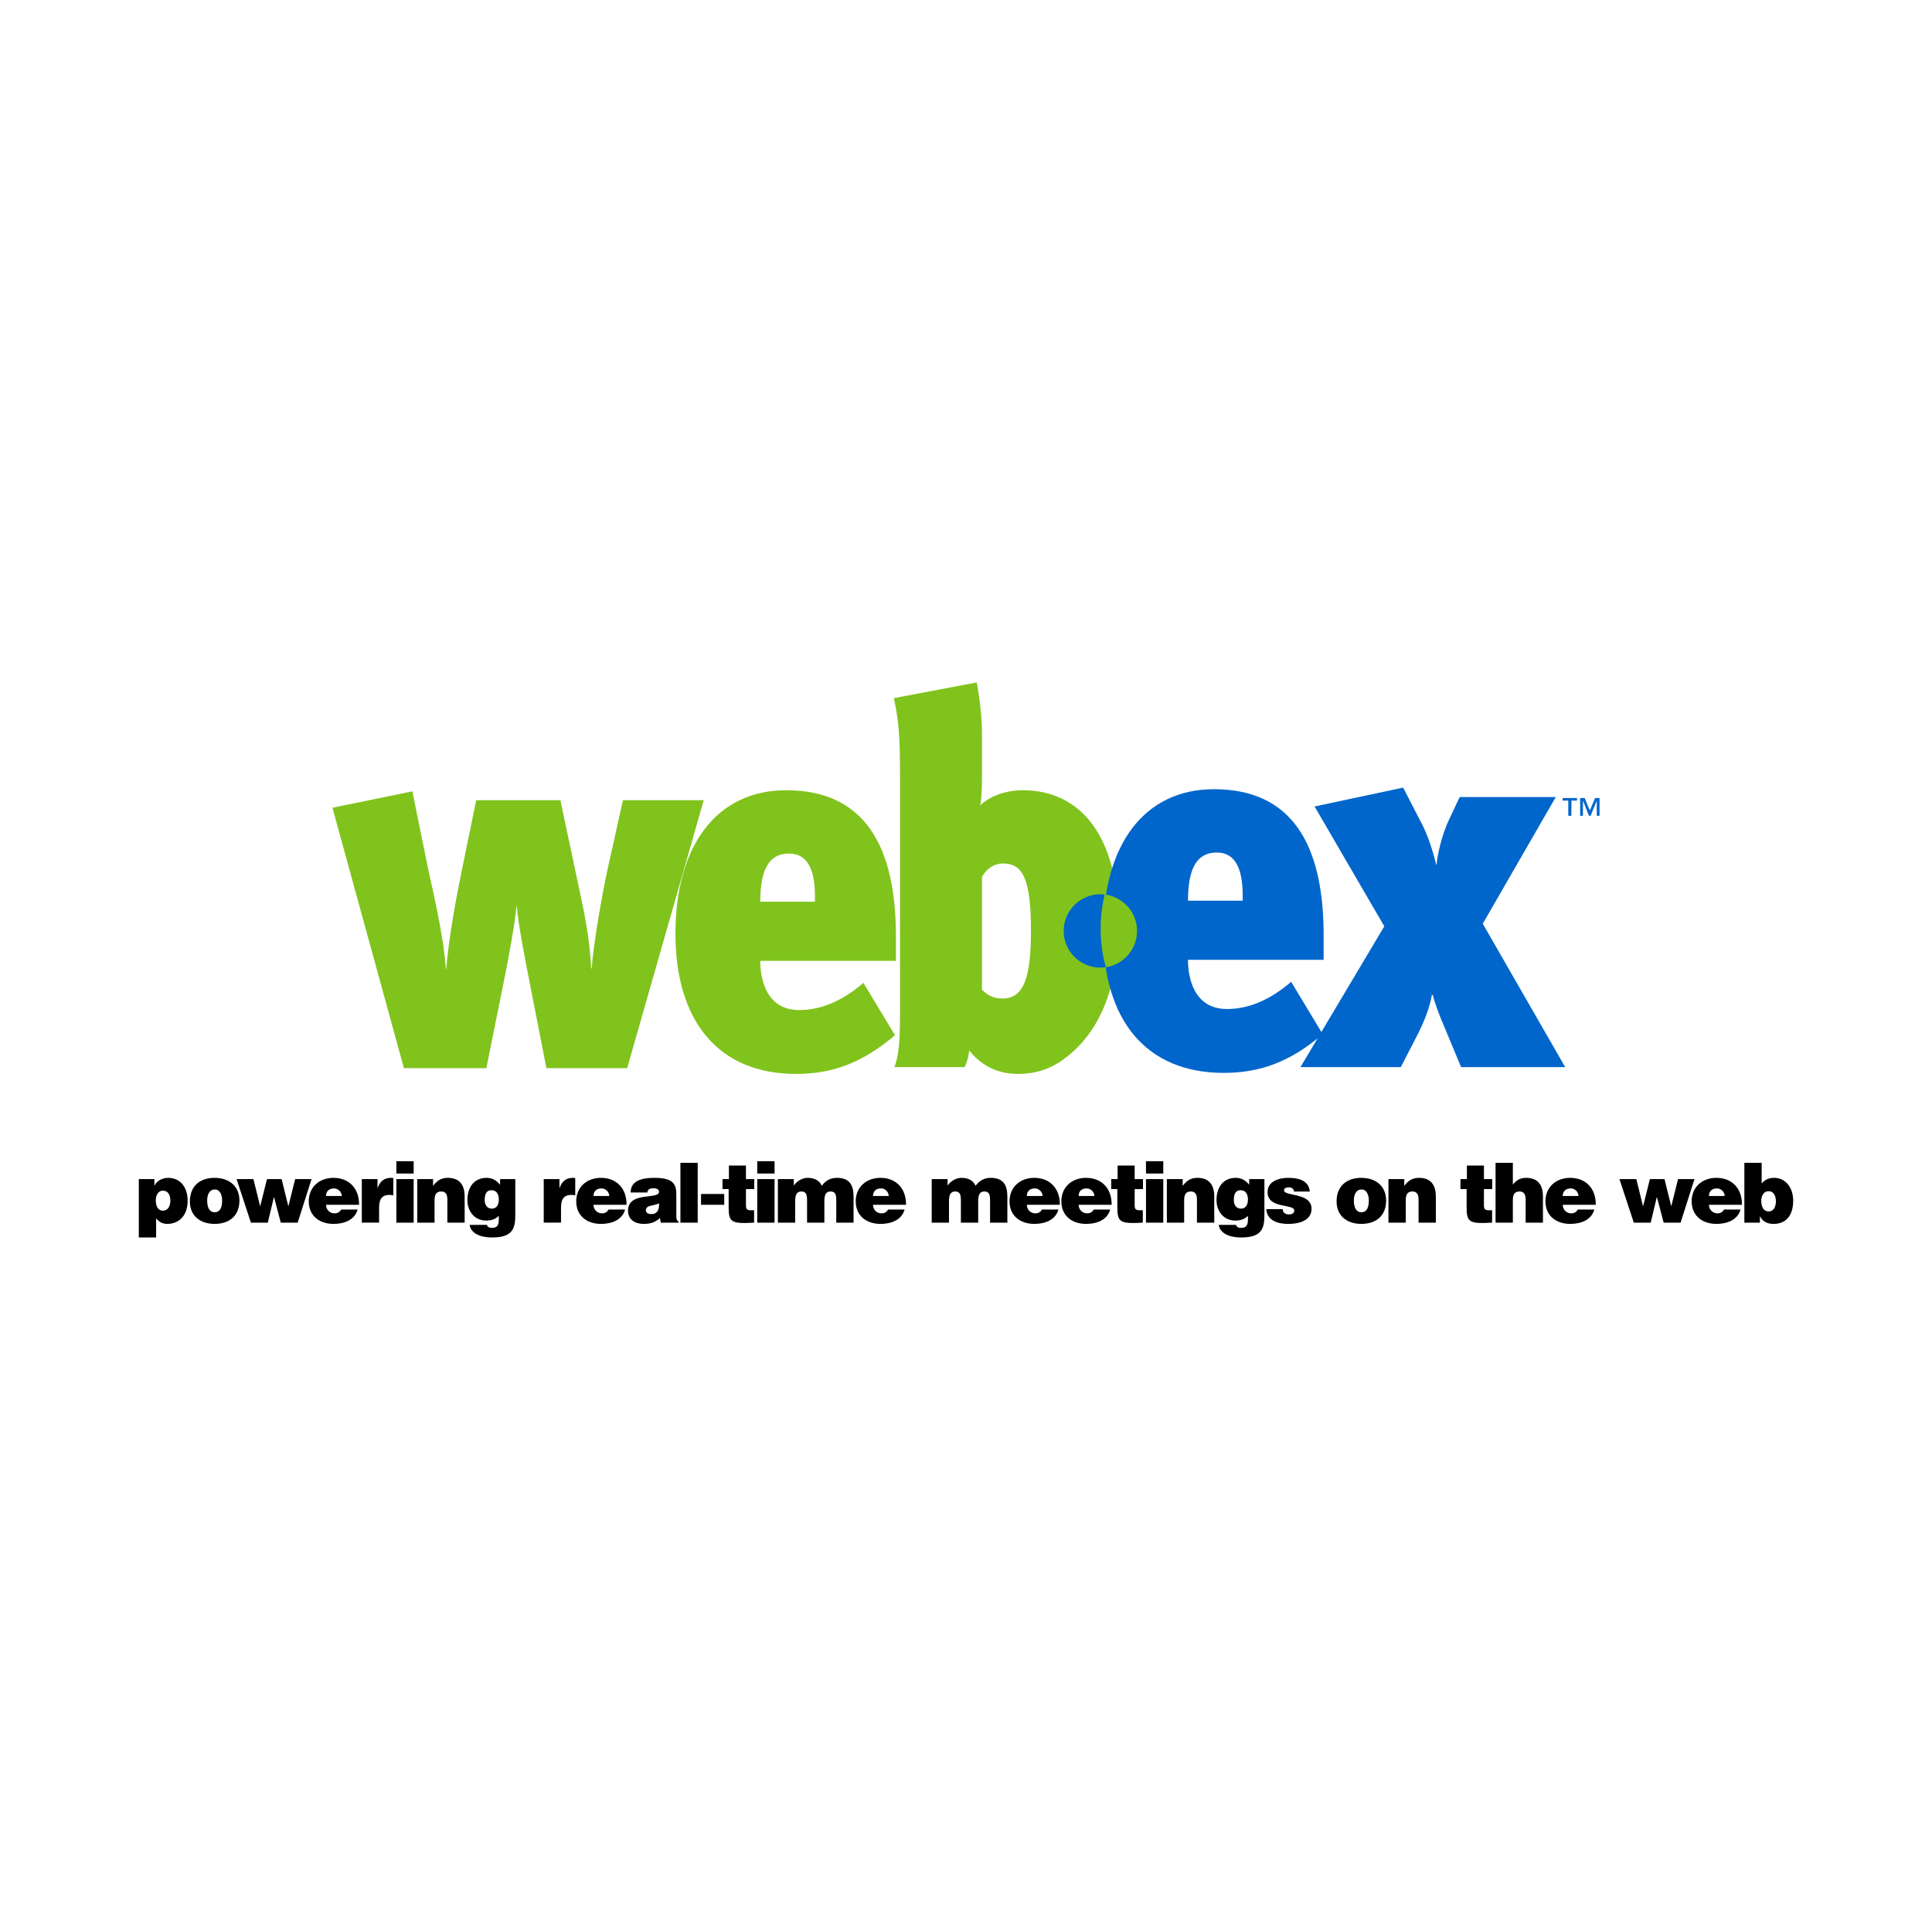
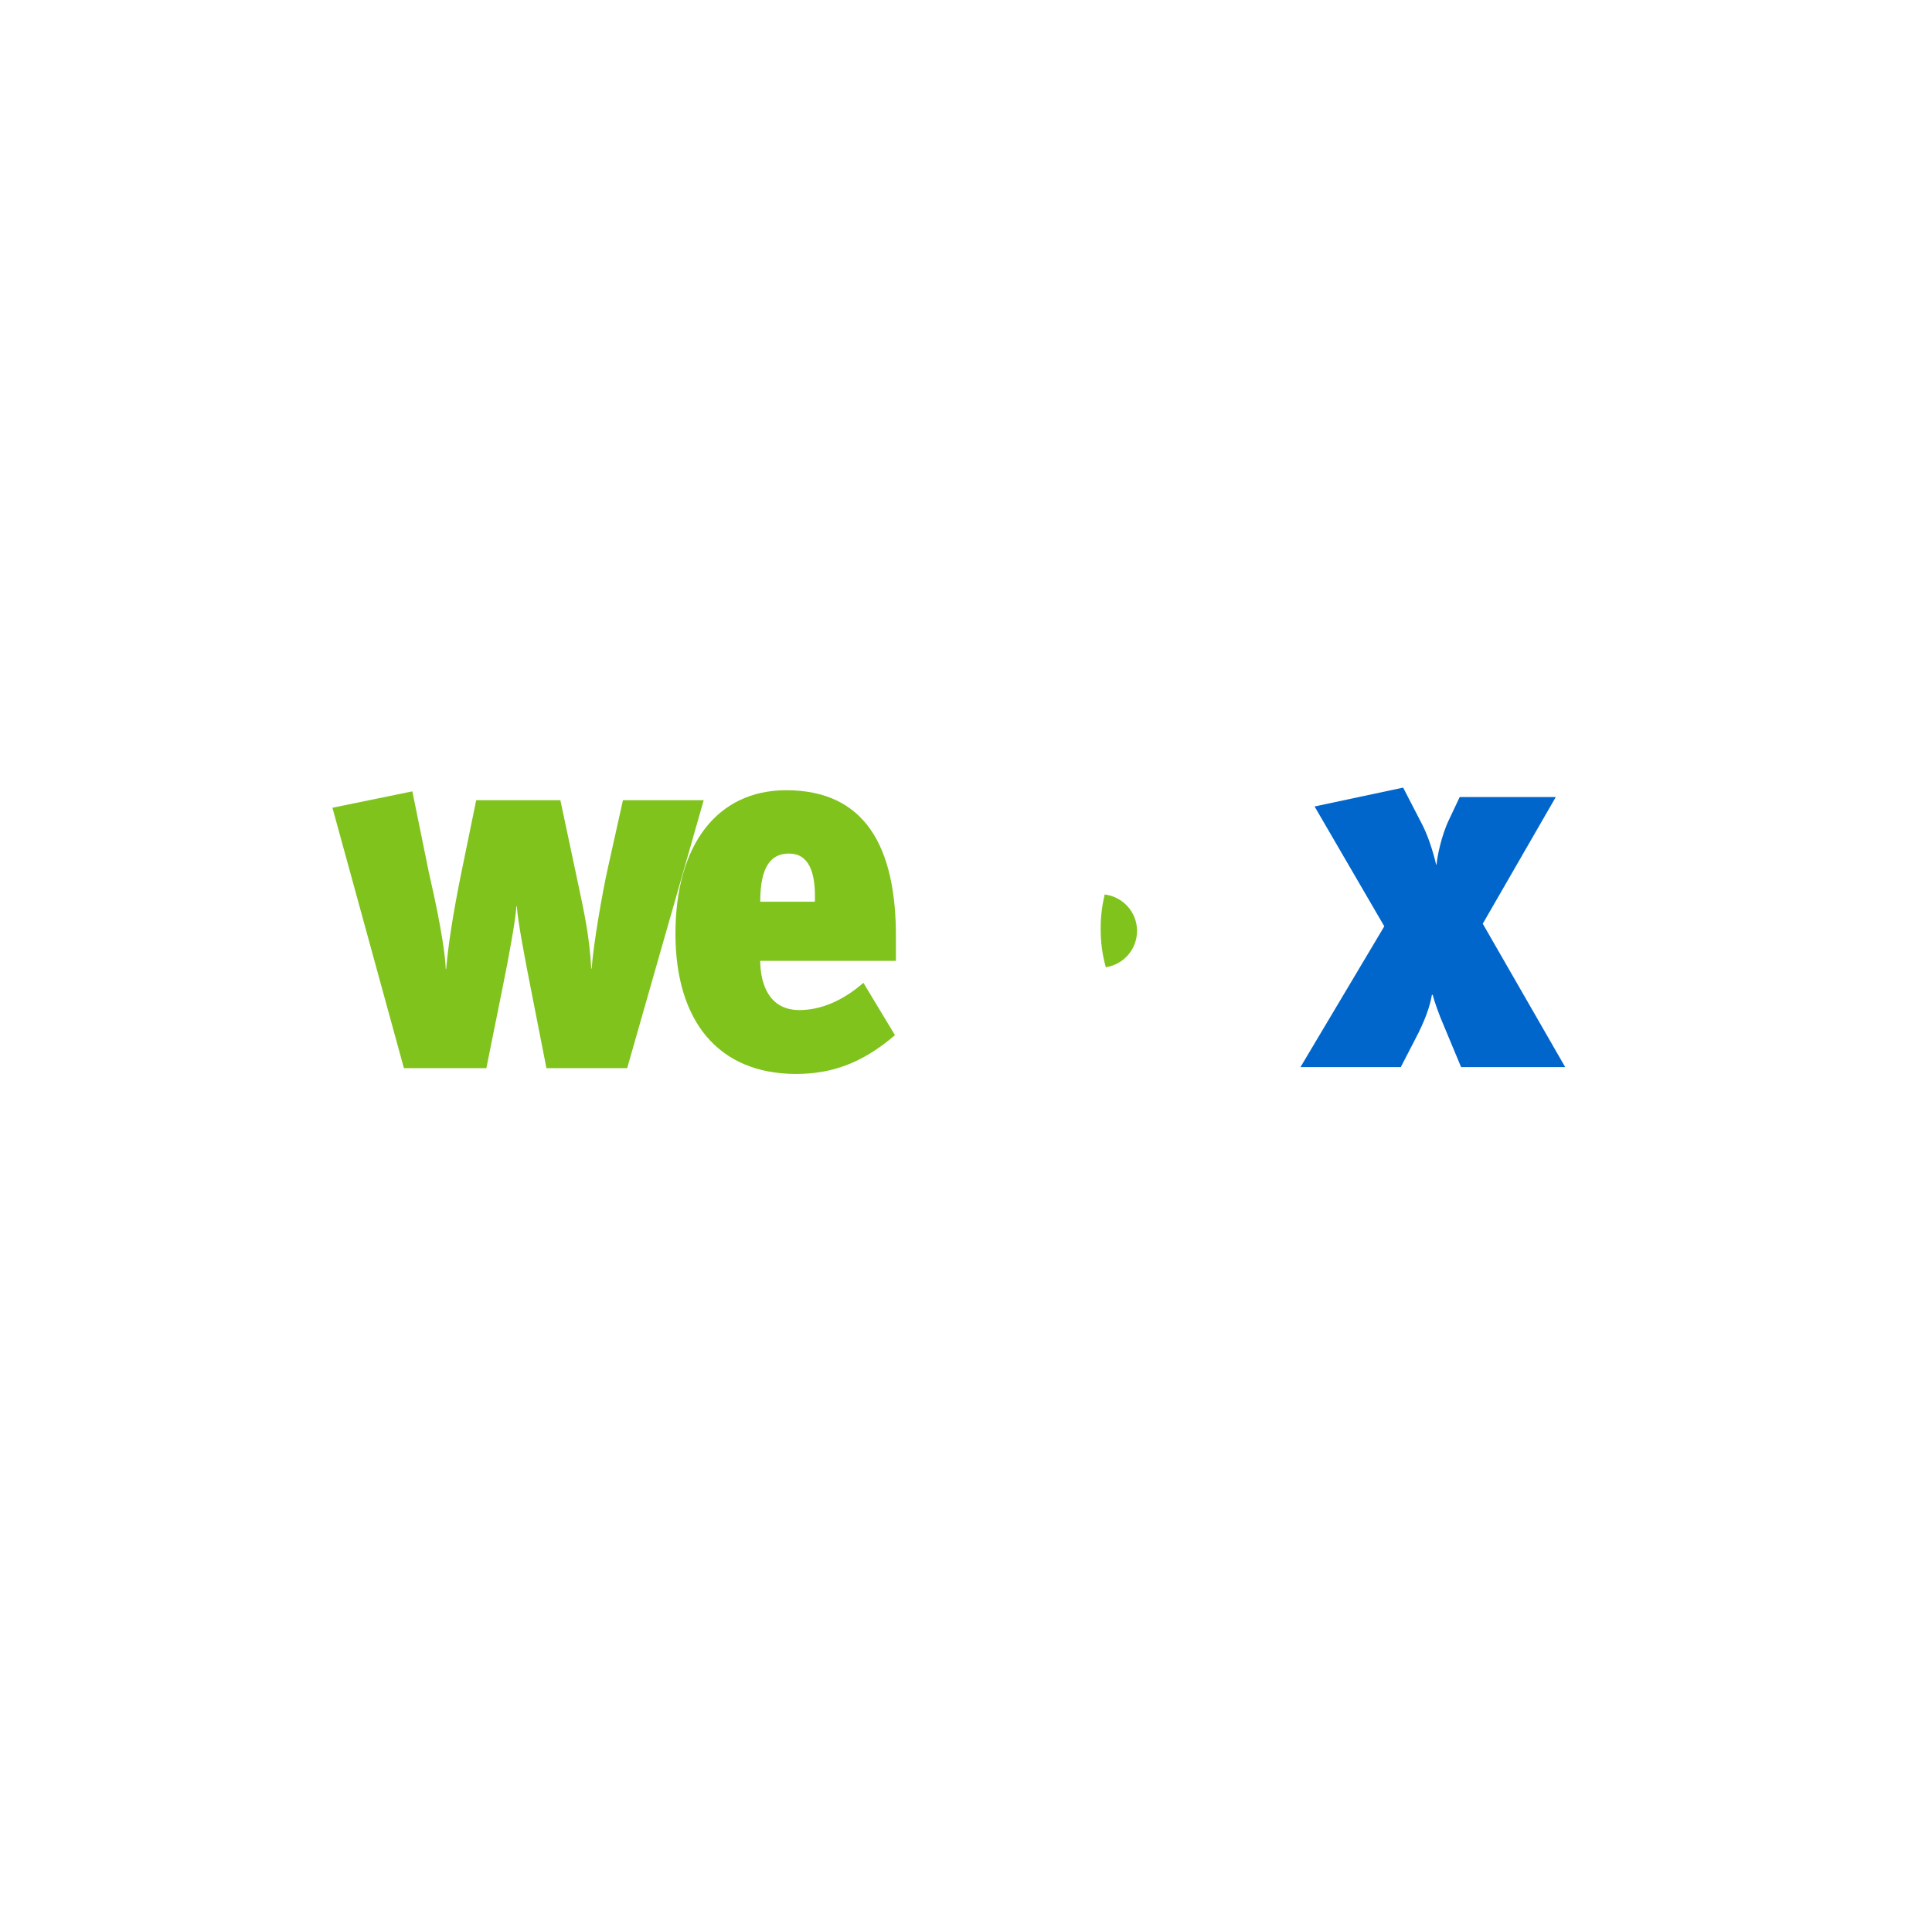
<svg xmlns="http://www.w3.org/2000/svg" width="167" height="166" viewBox="0 0 167 166" fill="none">
-   <path fill-rule="evenodd" clip-rule="evenodd" d="M14.078 104.673C13.69 104.673 13.467 104.313 13.467 103.789C13.467 103.285 13.711 102.942 14.071 102.942C14.466 102.942 14.725 103.221 14.725 103.817C14.724 104.334 14.473 104.673 14.078 104.673ZM12 101.941V106.987H13.496V105.335C13.747 105.651 14.049 105.815 14.459 105.815C15.3 105.815 16.22 105.277 16.22 103.797C16.22 102.761 15.673 101.834 14.538 101.834C14.107 101.834 13.568 102.043 13.36 102.503H13.345V101.942H12V101.941ZM18.569 102.84C18.957 102.819 19.202 103.236 19.202 103.789C19.202 104.5 18.957 104.809 18.555 104.809C18.174 104.809 17.908 104.5 17.908 103.789C17.908 103.365 18.059 102.84 18.569 102.84ZM16.413 103.867C16.413 105.154 17.348 105.815 18.555 105.815C19.762 105.815 20.697 105.169 20.697 103.79C20.697 102.618 19.877 101.834 18.547 101.834C17.276 101.833 16.413 102.559 16.413 103.867ZM24.917 104.27H24.932L25.514 101.941H26.931L25.73 105.708H24.271L23.688 103.501H23.675L23.149 105.708H21.69L20.448 101.941H21.906L22.481 104.27H22.496L23.078 101.941H24.343L24.917 104.27ZM28.183 103.401C28.183 102.998 28.435 102.747 28.881 102.747C29.233 102.747 29.541 103.055 29.541 103.401H28.183ZM31.036 104.162C31.057 102.796 30.217 101.833 28.822 101.833C27.615 101.833 26.688 102.624 26.688 103.86C26.688 105.124 27.622 105.815 28.829 105.815C29.706 105.815 30.655 105.506 30.914 104.571H29.484C29.376 104.795 29.16 104.903 28.923 104.903C28.826 104.905 28.729 104.887 28.638 104.85C28.547 104.814 28.465 104.759 28.396 104.69C28.327 104.621 28.272 104.538 28.236 104.448C28.199 104.357 28.181 104.26 28.183 104.162H31.036ZM31.274 101.941H32.632V102.702H32.646C32.854 102.114 33.221 101.833 33.804 101.833C33.869 101.833 33.933 101.849 33.998 101.854V103.35C33.898 103.336 33.79 103.306 33.688 103.306C33.078 103.306 32.769 103.594 32.769 104.406V105.706H31.274V101.941ZM34.262 105.708V101.941H35.757V105.708H34.262ZM34.262 100.396H35.757V101.46H34.262V100.396ZM36.067 101.941H37.434V102.53C37.771 102.078 38.137 101.833 38.705 101.833C39.697 101.833 40.164 102.416 40.164 103.45V105.707H38.669V103.717C38.669 103.342 38.569 103.012 38.144 103.012C37.685 103.012 37.562 103.306 37.562 103.788V105.707H36.067V101.941ZM42.485 102.904C42.96 102.904 43.118 103.3 43.118 103.717C43.118 104.119 42.945 104.515 42.485 104.494C42.082 104.485 41.896 104.134 41.896 103.759C41.896 103.271 42.032 102.898 42.485 102.904ZM40.595 105.902C40.667 106.456 41.228 106.987 42.557 106.987C44.412 106.987 44.541 106.104 44.541 104.975V101.941H43.225V102.436C42.959 102.07 42.535 101.833 42.082 101.833C40.847 101.833 40.401 102.818 40.401 103.746C40.401 104.709 40.997 105.528 42.04 105.528C42.579 105.528 42.902 105.334 43.118 105.118V105.426C43.118 105.965 42.945 106.159 42.514 106.159C42.364 106.159 42.257 106.123 42.191 106.067C42.127 106.009 42.098 105.945 42.098 105.901H40.595V105.902ZM46.998 101.941H48.358V102.702H48.372C48.58 102.114 48.947 101.833 49.529 101.833C49.593 101.833 49.658 101.849 49.723 101.854V103.35C49.623 103.336 49.515 103.306 49.414 103.306C48.804 103.306 48.494 103.594 48.494 104.406V105.706H46.999V101.941H46.998ZM51.303 103.401C51.303 102.998 51.554 102.747 52 102.747C52.352 102.747 52.661 103.055 52.661 103.401H51.303ZM54.156 104.162C54.178 102.796 53.336 101.833 51.942 101.833C50.735 101.833 49.808 102.624 49.808 103.86C49.808 105.124 50.742 105.815 51.95 105.815C52.826 105.815 53.775 105.506 54.034 104.571H52.603C52.496 104.795 52.28 104.903 52.043 104.903C51.945 104.905 51.848 104.887 51.757 104.85C51.667 104.814 51.584 104.759 51.515 104.69C51.446 104.621 51.391 104.539 51.355 104.448C51.318 104.357 51.3 104.26 51.303 104.162H54.156ZM56.304 104.967C56.009 104.967 55.829 104.837 55.829 104.651C55.829 104.162 56.476 104.278 56.965 104.04C57.001 104.558 56.829 104.967 56.304 104.967ZM58.662 105.708V105.636C58.468 105.478 58.461 105.37 58.461 105.154V103.393C58.461 102.494 58.352 101.833 56.57 101.833C55.082 101.833 54.515 102.3 54.515 103.099H55.952C55.988 102.775 56.268 102.732 56.477 102.732C56.635 102.732 56.965 102.768 56.965 103.041C56.965 103.746 54.285 102.969 54.285 104.679C54.285 105.462 54.917 105.815 55.629 105.815C56.189 105.815 56.62 105.7 57.044 105.306L57.117 105.707H58.662V105.708ZM58.814 105.708V100.533H60.309V105.708H58.814ZM62.601 104.162H60.596V103.228H62.601V104.162Z" fill="black" />
-   <path fill-rule="evenodd" clip-rule="evenodd" d="M65.183 105.708C63.221 105.815 62.984 105.679 62.984 104.378V102.804H62.452V101.941H63.006V100.771H64.479V101.941H65.197V102.804H64.479V104.17C64.479 104.515 64.529 104.637 64.946 104.637H65.183V105.708H65.183ZM65.456 105.708V101.941H66.951V105.708H65.456ZM65.456 100.396H66.951V101.46H65.456V100.396ZM67.241 101.941H68.613V102.502C68.8 102.214 69.266 101.833 69.806 101.833C70.482 101.833 70.856 102.121 71.035 102.523C71.359 102.07 71.783 101.833 72.336 101.833C73.436 101.833 73.781 102.452 73.781 103.48V105.707H72.286V103.788C72.286 103.234 72.178 103.012 71.782 103.012C71.344 103.012 71.257 103.392 71.257 103.845V105.707H69.762V103.788C69.762 103.234 69.654 103.012 69.26 103.012C68.821 103.012 68.735 103.392 68.735 103.845V105.707H67.24V101.941H67.241ZM75.462 103.401C75.462 102.998 75.714 102.747 76.159 102.747C76.512 102.747 76.82 103.055 76.82 103.401H75.462ZM78.316 104.162C78.337 102.796 77.496 101.833 76.102 101.833C74.895 101.833 73.968 102.624 73.968 103.86C73.968 105.124 74.902 105.815 76.11 105.815C76.986 105.815 77.935 105.506 78.194 104.571H76.763C76.655 104.795 76.44 104.903 76.204 104.903C76.106 104.905 76.009 104.887 75.918 104.85C75.827 104.814 75.745 104.76 75.675 104.69C75.606 104.621 75.552 104.539 75.515 104.448C75.478 104.357 75.46 104.26 75.462 104.162H78.316ZM80.536 101.941H81.908V102.502C82.095 102.214 82.561 101.833 83.102 101.833C83.777 101.833 84.151 102.121 84.33 102.523C84.654 102.07 85.079 101.833 85.632 101.833C86.731 101.833 87.076 102.452 87.076 103.48V105.707H85.581V103.788C85.581 103.234 85.474 103.012 85.079 103.012C84.64 103.012 84.554 103.392 84.554 103.845V105.707H83.058V103.788C83.058 103.234 82.951 103.012 82.555 103.012C82.117 103.012 82.029 103.392 82.029 103.845V105.707H80.536V101.941ZM88.759 103.401C88.759 102.998 89.01 102.747 89.454 102.747C89.807 102.747 90.117 103.055 90.117 103.401H88.759ZM91.611 104.162C91.632 102.796 90.792 101.833 89.398 101.833C88.19 101.833 87.263 102.624 87.263 103.86C87.263 105.124 88.199 105.815 89.405 105.815C90.283 105.815 91.231 105.506 91.49 104.571H90.06C89.952 104.795 89.737 104.903 89.5 104.903C89.402 104.905 89.305 104.887 89.215 104.85C89.124 104.814 89.041 104.759 88.972 104.69C88.903 104.621 88.848 104.539 88.812 104.448C88.775 104.357 88.758 104.26 88.76 104.162H91.611ZM93.236 103.401C93.236 102.998 93.486 102.747 93.931 102.747C94.284 102.747 94.594 103.055 94.594 103.401H93.236ZM96.089 104.162C96.109 102.796 95.269 101.833 93.875 101.833C92.668 101.833 91.742 102.624 91.742 103.86C91.742 105.124 92.675 105.815 93.883 105.815C94.759 105.815 95.709 105.506 95.966 104.571H94.536C94.43 104.795 94.215 104.903 93.978 104.903C93.88 104.905 93.783 104.887 93.692 104.85C93.601 104.814 93.519 104.759 93.45 104.69C93.38 104.621 93.326 104.539 93.289 104.448C93.253 104.357 93.235 104.26 93.237 104.162H96.089ZM98.783 105.708C96.822 105.815 96.583 105.679 96.583 104.378V102.804H96.053V101.941H96.606V100.771H98.079V101.941H98.797V102.804H98.079V104.17C98.079 104.515 98.13 104.637 98.546 104.637H98.784V105.708H98.783ZM99.058 105.708V101.941H100.552V105.708H99.058ZM99.058 100.396H100.552V101.46H99.058V100.396ZM100.863 101.941H102.229V102.53C102.566 102.078 102.932 101.833 103.499 101.833C104.492 101.833 104.959 102.416 104.959 103.45V105.707H103.463V103.717C103.463 103.342 103.363 103.012 102.939 103.012C102.479 103.012 102.356 103.306 102.356 103.788V105.707H100.862V101.941H100.863ZM107.239 102.904C107.712 102.904 107.87 103.3 107.87 103.717C107.87 104.119 107.698 104.515 107.239 104.494C106.836 104.485 106.65 104.134 106.65 103.759C106.649 103.271 106.785 102.898 107.239 102.904ZM105.347 105.902C105.419 106.456 105.98 106.987 107.31 106.987C109.164 106.987 109.294 106.104 109.294 104.975V101.941H107.977V102.436C107.711 102.07 107.288 101.833 106.836 101.833C105.6 101.833 105.153 102.818 105.153 103.746C105.153 104.709 105.749 105.528 106.793 105.528C107.332 105.528 107.656 105.334 107.87 105.118V105.426C107.87 105.965 107.698 106.159 107.267 106.159C107.117 106.159 107.007 106.123 106.943 106.067C106.879 106.009 106.849 105.945 106.849 105.901H105.347V105.902ZM110.875 104.535C110.875 104.686 110.933 104.803 111.033 104.88C111.139 104.957 111.268 104.998 111.399 104.996C111.631 104.996 111.874 104.923 111.874 104.657C111.874 104.054 109.566 104.535 109.566 103.077C109.566 102.114 110.566 101.833 111.35 101.833C112.169 101.833 113.131 102.02 113.219 103.02H111.859C111.855 102.968 111.84 102.916 111.816 102.869C111.791 102.822 111.758 102.781 111.717 102.747C111.63 102.682 111.523 102.649 111.414 102.653C111.156 102.653 110.99 102.733 110.99 102.919C110.99 103.445 113.369 103.093 113.369 104.5C113.369 105.283 112.721 105.815 111.342 105.815C110.479 105.815 109.531 105.549 109.452 104.536H110.875V104.535ZM117.688 102.84C118.077 102.819 118.321 103.236 118.321 103.789C118.321 104.5 118.077 104.809 117.673 104.809C117.292 104.809 117.026 104.5 117.026 103.789C117.027 103.365 117.178 102.84 117.688 102.84ZM115.533 103.867C115.533 105.154 116.468 105.815 117.674 105.815C118.882 105.815 119.816 105.169 119.816 103.79C119.816 102.618 118.997 101.834 117.667 101.834C116.394 101.833 115.533 102.559 115.533 103.867ZM120.017 101.941H121.383V102.53C121.72 102.078 122.088 101.833 122.655 101.833C123.646 101.833 124.113 102.416 124.113 103.45V105.707H122.619V103.717C122.619 103.342 122.519 103.012 122.093 103.012C121.633 103.012 121.512 103.306 121.512 103.788V105.707H120.017V101.941H120.017ZM128.973 105.708C127.01 105.815 126.773 105.679 126.773 104.378V102.804H126.241V101.941H126.796V100.771H128.269V101.941H128.987V102.804H128.269V104.17C128.269 104.515 128.318 104.637 128.736 104.637H128.974V105.708H128.973ZM129.275 100.533H130.769V102.416C131.072 102.035 131.41 101.833 131.913 101.833C132.904 101.833 133.371 102.416 133.371 103.45V105.707H131.875V103.717C131.875 103.342 131.775 103.012 131.351 103.012C130.891 103.012 130.769 103.306 130.769 103.788V105.707H129.274V100.533H129.275ZM135.082 103.401C135.082 102.998 135.333 102.747 135.779 102.747C136.131 102.747 136.44 103.055 136.44 103.401H135.082ZM137.935 104.162C137.957 102.796 137.116 101.833 135.722 101.833C134.515 101.833 133.586 102.624 133.586 103.86C133.586 105.124 134.521 105.815 135.728 105.815C136.604 105.815 137.554 105.506 137.813 104.571H136.383C136.275 104.795 136.06 104.903 135.823 104.903C135.725 104.905 135.628 104.887 135.537 104.85C135.447 104.814 135.364 104.759 135.295 104.69C135.226 104.621 135.171 104.539 135.135 104.448C135.098 104.357 135.081 104.26 135.083 104.162H137.935ZM144.454 104.27H144.468L145.05 101.941H146.467L145.267 105.708H143.806L143.224 103.501H143.211L142.685 105.708H141.226L139.983 101.941H141.442L142.018 104.27H142.033L142.614 101.941H143.879L144.454 104.27ZM147.719 103.401C147.719 102.998 147.969 102.747 148.416 102.747C148.768 102.747 149.077 103.055 149.077 103.401H147.719ZM150.572 104.162C150.594 102.796 149.753 101.833 148.358 101.833C147.151 101.833 146.225 102.624 146.225 103.86C146.225 105.124 147.158 105.815 148.366 105.815C149.244 105.815 150.192 105.506 150.45 104.571H149.02C148.913 104.795 148.698 104.903 148.461 104.903C148.363 104.905 148.266 104.887 148.175 104.85C148.084 104.814 148.002 104.759 147.933 104.69C147.864 104.621 147.809 104.539 147.773 104.448C147.736 104.357 147.718 104.26 147.72 104.162H150.572ZM152.873 104.737C152.383 104.737 152.24 104.226 152.24 103.825C152.24 103.437 152.419 102.99 152.873 102.99C153.353 102.99 153.506 103.451 153.506 103.853C153.506 104.262 153.36 104.737 152.873 104.737ZM152.275 100.533H150.781V105.708H152.124V105.176H152.14C152.326 105.536 152.671 105.815 153.297 105.815C154.524 105.815 155.001 104.916 155.001 103.802C155.001 102.666 154.326 101.833 153.361 101.833C152.916 101.833 152.57 101.977 152.276 102.322V100.533H152.275Z" fill="black" />
  <path fill-rule="evenodd" clip-rule="evenodd" d="M69.094 87.327C70.927 87.327 72.8 86.558 74.633 84.974L77.361 89.499C74.552 91.897 71.946 92.848 68.81 92.848C62.09 92.848 58.385 88.277 58.385 80.72C58.385 73.028 62.009 68.321 67.955 68.321C74.714 68.321 77.484 73.117 77.443 81.127V83.073H65.714C65.714 84.522 66.163 87.327 69.094 87.327ZM68.198 73.797C66.691 73.797 65.714 74.838 65.714 77.96H70.439C70.52 75.38 69.909 73.797 68.198 73.797Z" fill="#80C31C" />
-   <path fill-rule="evenodd" clip-rule="evenodd" d="M92.617 91.037C91.071 92.395 89.645 92.847 87.934 92.847C86.061 92.847 84.637 91.942 83.781 90.81C83.74 91.264 83.577 91.897 83.374 92.259H77.307C77.714 91.263 77.795 89.815 77.795 87.779V66.828C77.795 64.022 77.714 62.394 77.266 60.358L84.434 59C84.638 60.131 84.882 61.897 84.882 63.48V67.055C84.882 67.96 84.842 69.271 84.718 69.634C85.33 69.046 86.591 68.322 88.425 68.322C93.311 68.322 96.691 72.168 96.691 79.996C96.69 84.701 95.387 88.64 92.617 91.037ZM86.713 74.656C85.654 74.656 85.167 75.381 84.882 75.787V85.562C85.248 85.924 85.735 86.331 86.631 86.331C88.424 86.331 89.115 84.748 89.115 80.403C89.115 75.788 88.301 74.656 86.713 74.656Z" fill="#80C31C" />
  <path fill-rule="evenodd" clip-rule="evenodd" d="M126.295 92.26L124.788 88.64C124.463 87.916 123.933 86.468 123.85 86.015H123.77C123.607 87.011 123.159 88.277 122.345 89.816L121.083 92.26H112.41L119.657 80.087L113.63 69.725L121.286 68.095L122.874 71.172C123.404 72.168 123.85 73.525 124.137 74.747H124.177C124.218 74.114 124.585 72.259 125.236 70.901L126.174 68.91H134.48L128.168 79.862L135.295 92.261H126.295V92.26Z" fill="#0066CB" />
-   <path fill-rule="evenodd" clip-rule="evenodd" d="M106.068 87.237C107.899 87.237 109.773 86.468 111.605 84.884L114.333 89.41C111.524 91.808 108.917 92.759 105.782 92.759C99.062 92.759 95.357 88.188 95.357 80.631C95.357 72.938 98.981 68.232 104.927 68.232C111.686 68.232 114.456 73.028 114.414 81.038V82.984H102.687C102.688 84.431 103.136 87.237 106.068 87.237ZM105.172 73.707C103.665 73.707 102.688 74.747 102.688 77.87H107.411C107.492 75.291 106.882 73.707 105.172 73.707ZM138.263 70.531H138.023V69.215L137.491 70.531H137.348L136.829 69.215V70.531H136.586V68.996H136.981L137.421 70.079L137.877 68.996H138.263V70.531H138.263ZM136.317 69.216H135.831V70.532H135.561V69.216H135.072V68.997H136.316V69.216H136.317Z" fill="#0066CB" />
  <path fill-rule="evenodd" clip-rule="evenodd" d="M54.213 92.347H47.232L45.916 85.634C45.367 82.843 44.783 79.819 44.673 78.357H44.637C44.563 79.519 44.015 82.61 43.394 85.634L42.041 92.347H34.913L28.736 69.834L35.644 68.419L37.07 75.431C38.277 80.649 38.495 82.908 38.532 83.774H38.569C38.715 81.912 39.153 79.021 39.848 75.597L41.163 69.184H48.438L50.082 76.927C50.448 78.688 50.959 80.915 51.105 83.739H51.142C51.288 81.679 52.056 77.193 52.568 74.933L53.846 69.184H60.828L54.213 92.347ZM95.57 83.626C96.333 83.515 97.03 83.13 97.529 82.542C98.029 81.955 98.297 81.205 98.285 80.434C98.272 79.663 97.979 78.923 97.46 78.353C96.941 77.782 96.232 77.42 95.466 77.335L95.472 77.419C95.247 78.361 95.136 79.326 95.14 80.294C95.14 81.473 95.286 82.55 95.561 83.524L95.57 83.626Z" fill="#80C31C" />
-   <path fill-rule="evenodd" clip-rule="evenodd" d="M95.571 83.626C95.125 83.691 94.67 83.66 94.237 83.536C93.804 83.411 93.402 83.196 93.059 82.904C92.715 82.612 92.438 82.25 92.246 81.842C92.053 81.435 91.95 80.991 91.942 80.54C91.935 80.09 92.023 79.642 92.202 79.229C92.381 78.815 92.646 78.444 92.979 78.141C93.313 77.838 93.707 77.609 94.136 77.47C94.565 77.331 95.018 77.285 95.466 77.335L95.472 77.419C95.248 78.361 95.136 79.326 95.14 80.295C95.14 81.473 95.286 82.55 95.562 83.525L95.571 83.626Z" fill="#0066CB" />
</svg>